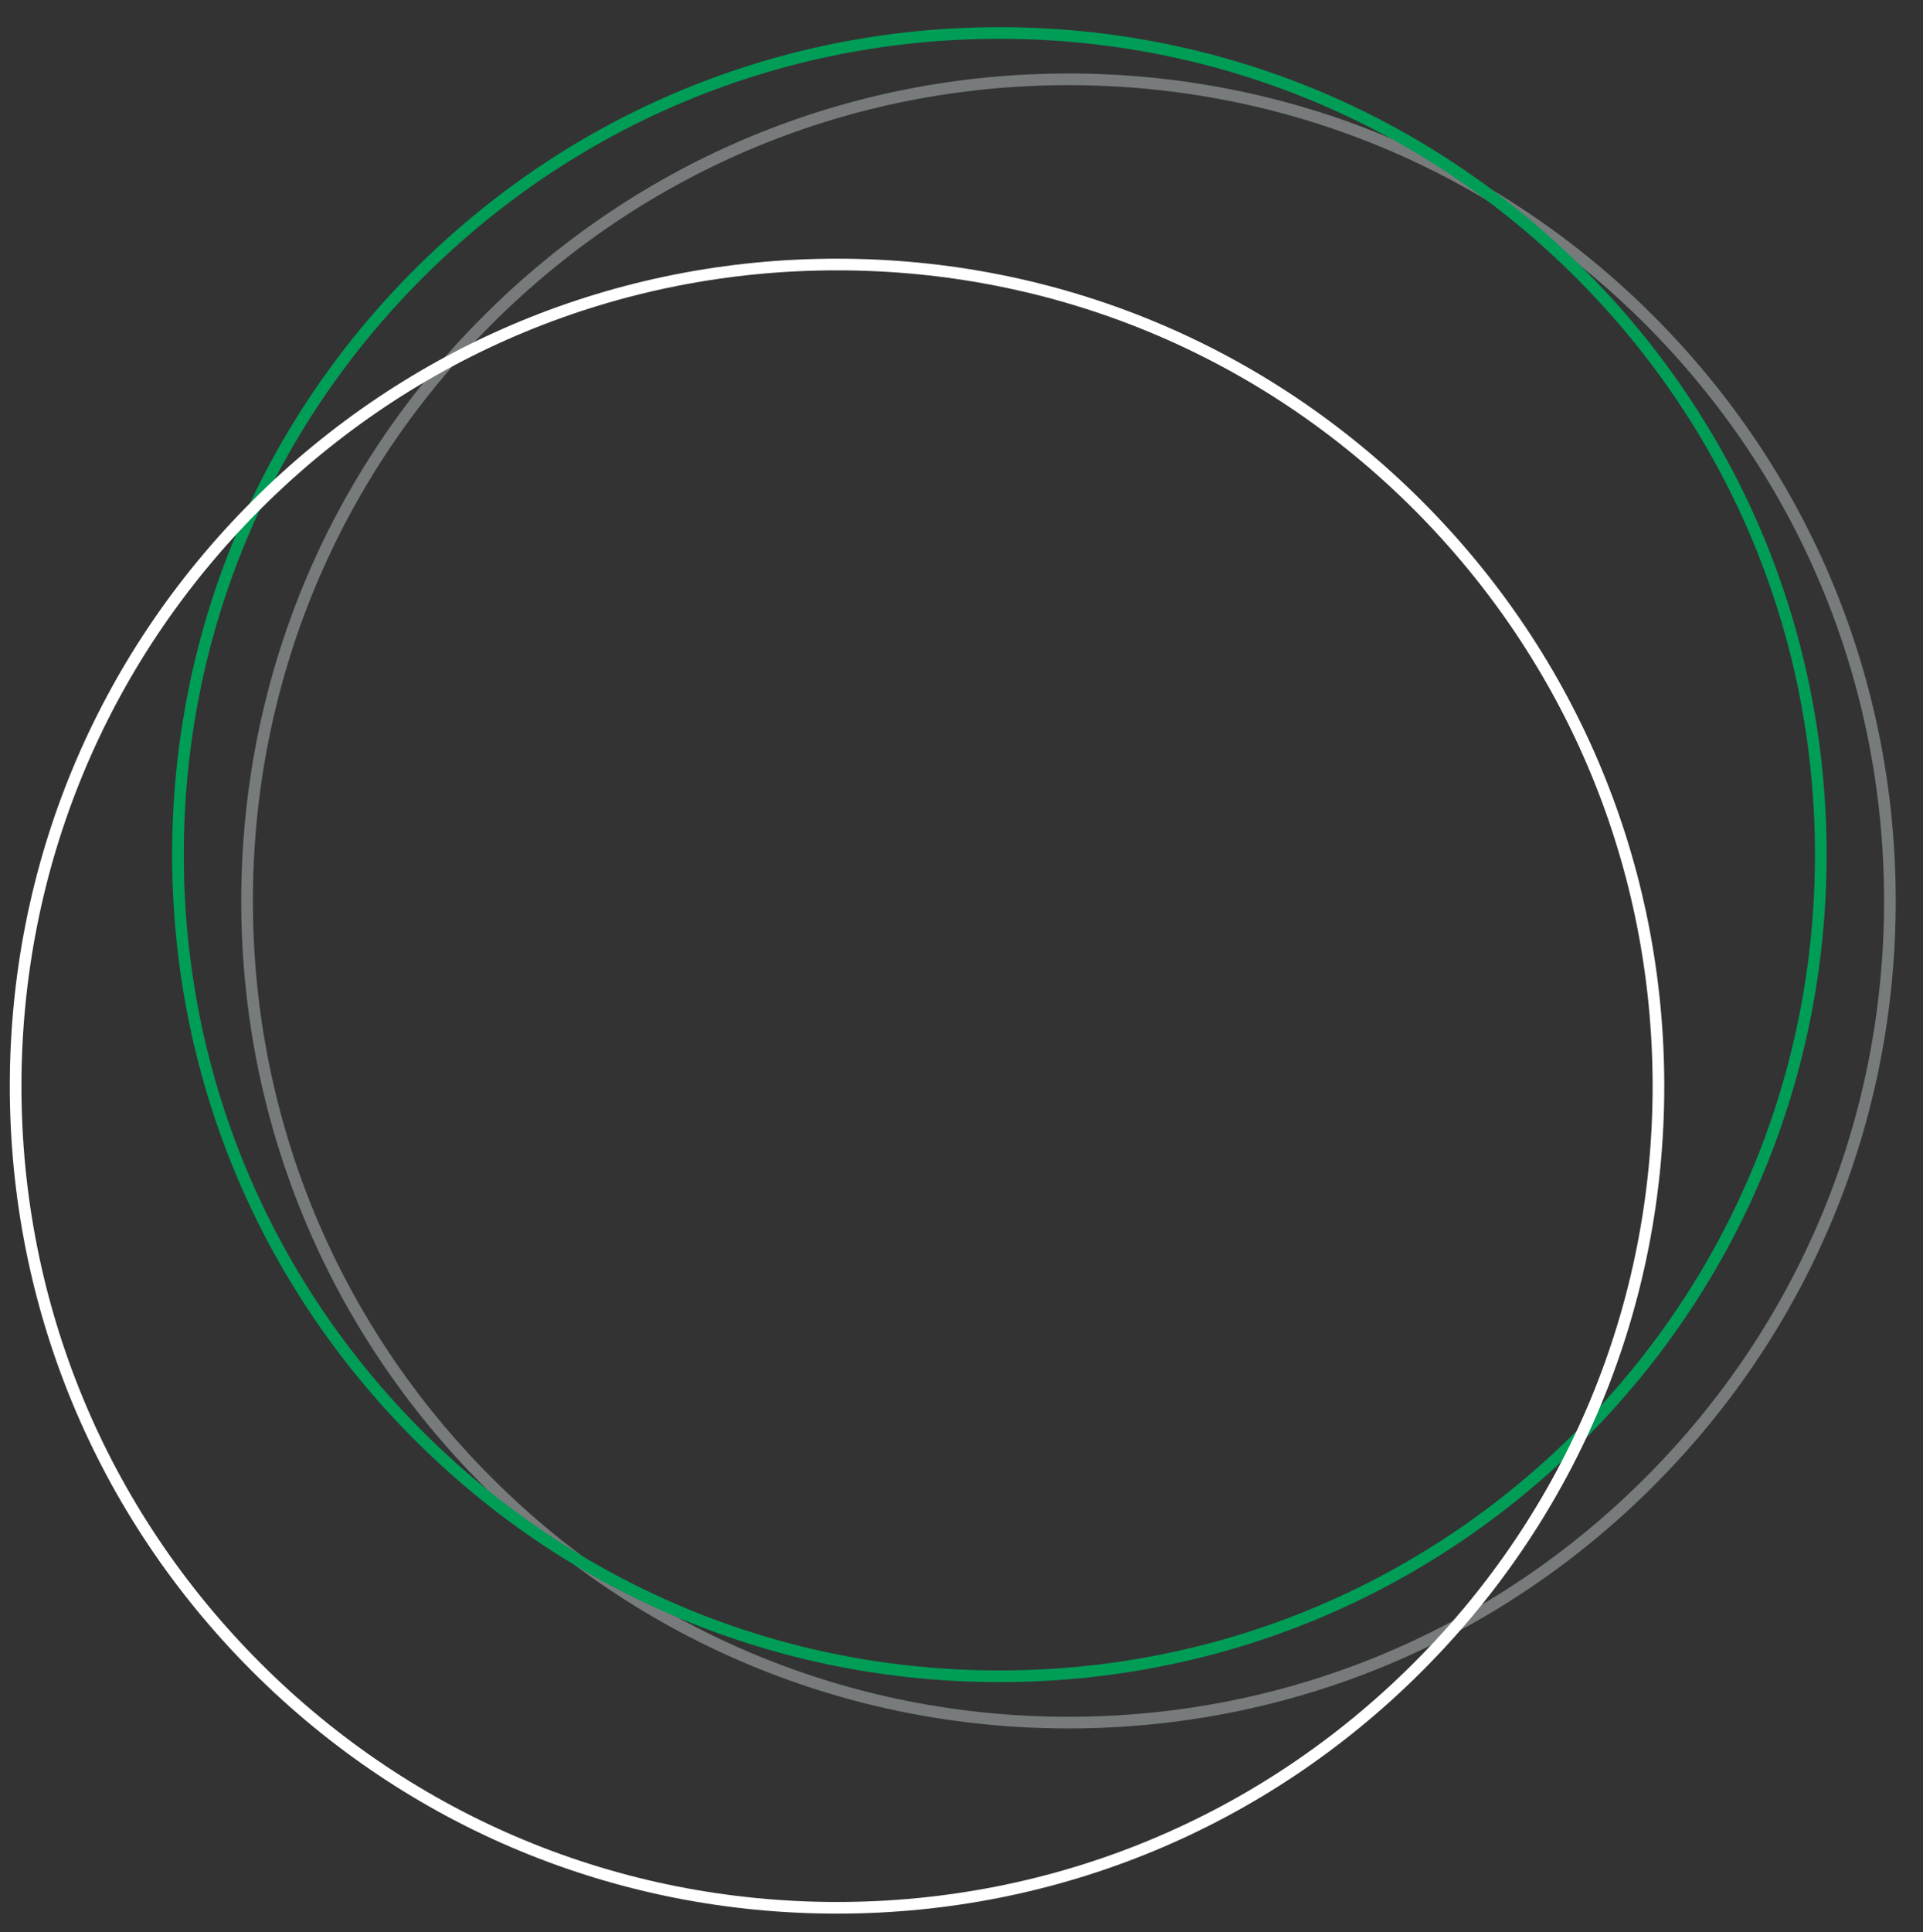
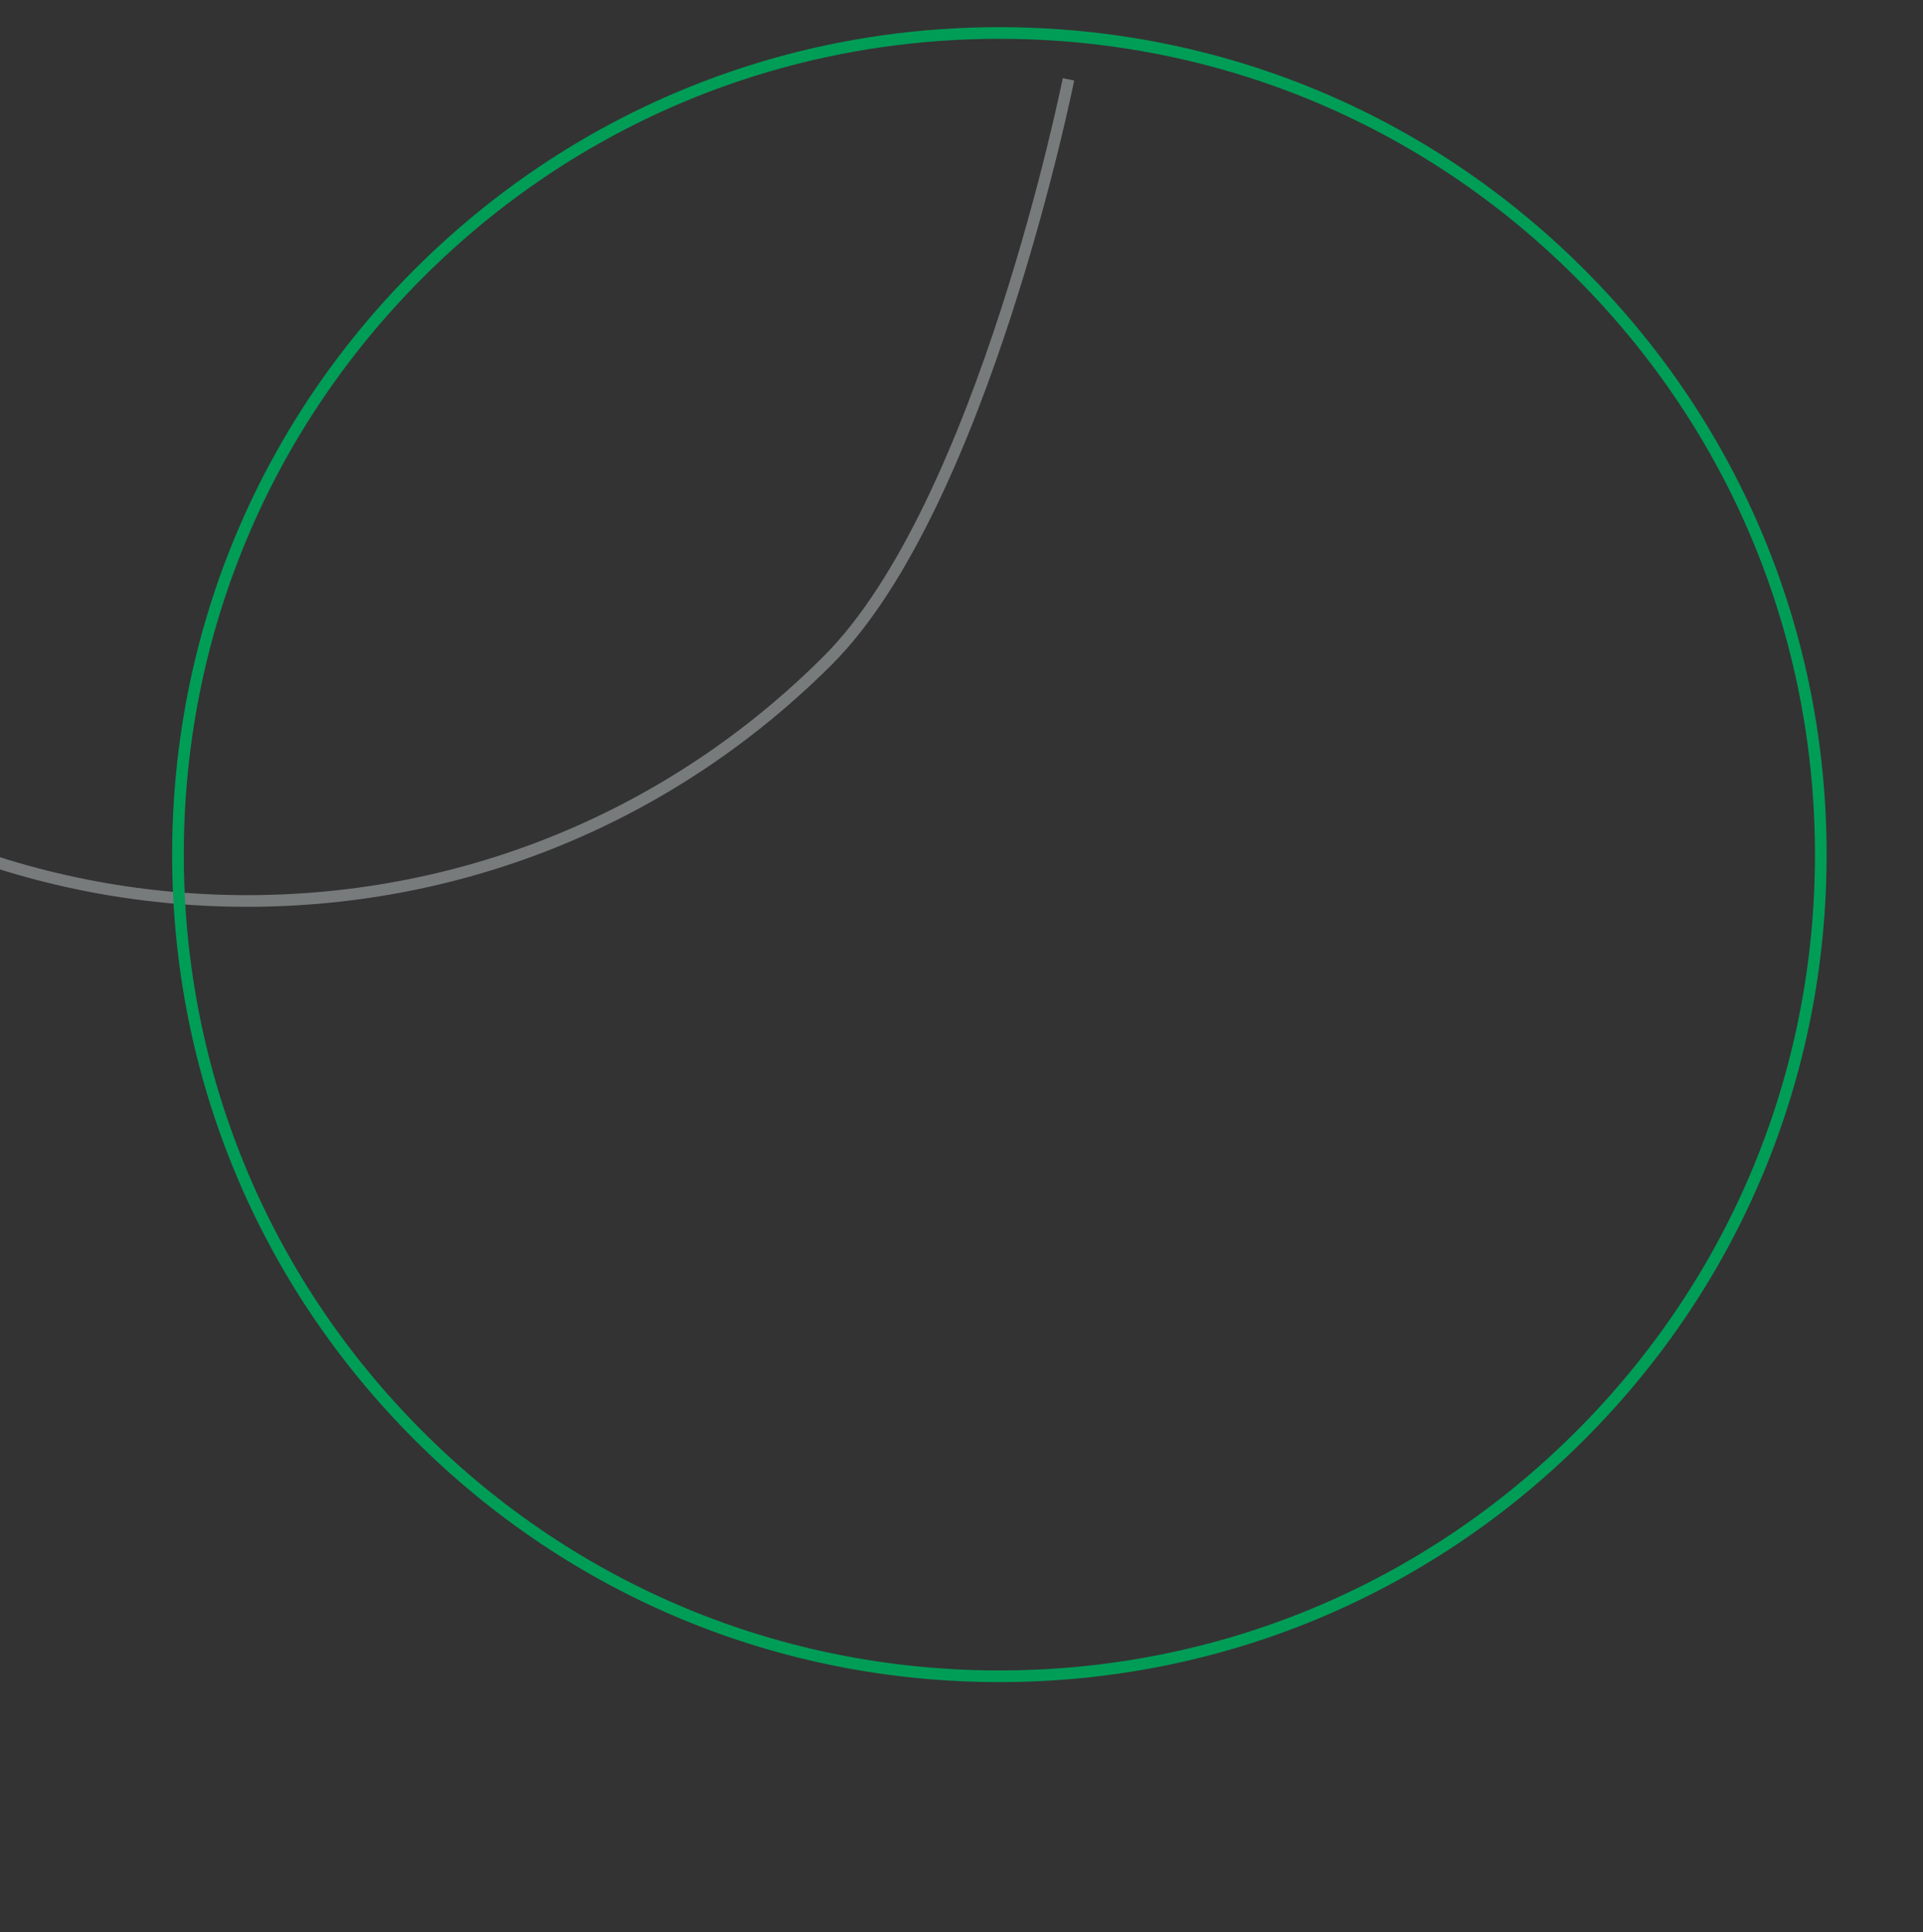
<svg xmlns="http://www.w3.org/2000/svg" id="Livello_1" data-name="Livello 1" viewBox="0 0 330 331.5">
  <rect x="0" y="0" width="330" height="331.5" fill="#333333" stroke="none" />
  <defs>
    <style>      .cls-1 {        stroke: #fff;      }      .cls-1, .cls-2, .cls-3 {        fill: none;        stroke-miterlimit: 10;        stroke-width: 2px;      }      .cls-2 {        stroke: #777b7c;      }      .cls-3 {        stroke: #009d57;      }    </style>
  </defs>
-   <path class="cls-2" d="M183.36,13.61c37.65,0,73.05,14.66,99.67,41.29,26.62,26.62,41.29,62.02,41.29,99.67s-14.66,73.05-41.29,99.67c-26.62,26.62-62.02,41.29-99.67,41.29s-73.05-14.66-99.67-41.29c-26.62-26.62-41.29-62.02-41.29-99.67s14.66-73.05,41.29-99.67c26.62-26.62,62.02-41.29,99.67-41.29" />
+   <path class="cls-2" d="M183.36,13.61s-14.66,73.05-41.29,99.67c-26.62,26.62-62.02,41.29-99.67,41.29s-73.05-14.66-99.67-41.29c-26.62-26.62-41.29-62.02-41.29-99.67s14.66-73.05,41.29-99.67c26.62-26.62,62.02-41.29,99.67-41.29" />
  <path class="cls-3" d="M171.5,5.66c37.65,0,73.05,14.66,99.67,41.29,26.62,26.62,41.29,62.02,41.29,99.67s-14.66,73.05-41.29,99.67c-26.62,26.62-62.02,41.29-99.67,41.29s-73.05-14.66-99.67-41.29c-26.62-26.62-41.29-62.02-41.29-99.67s14.66-73.05,41.29-99.67C98.45,20.33,133.85,5.66,171.5,5.66" />
-   <path class="cls-1" d="M143.64,45.38c37.65,0,73.05,14.66,99.67,41.29,26.62,26.62,41.29,62.02,41.29,99.67s-14.66,73.05-41.29,99.67c-26.62,26.62-62.02,41.29-99.67,41.29s-73.05-14.66-99.67-41.29C17.35,259.38,2.68,223.99,2.68,186.34s14.66-73.05,41.29-99.67c26.62-26.62,62.02-41.29,99.67-41.29" />
</svg>